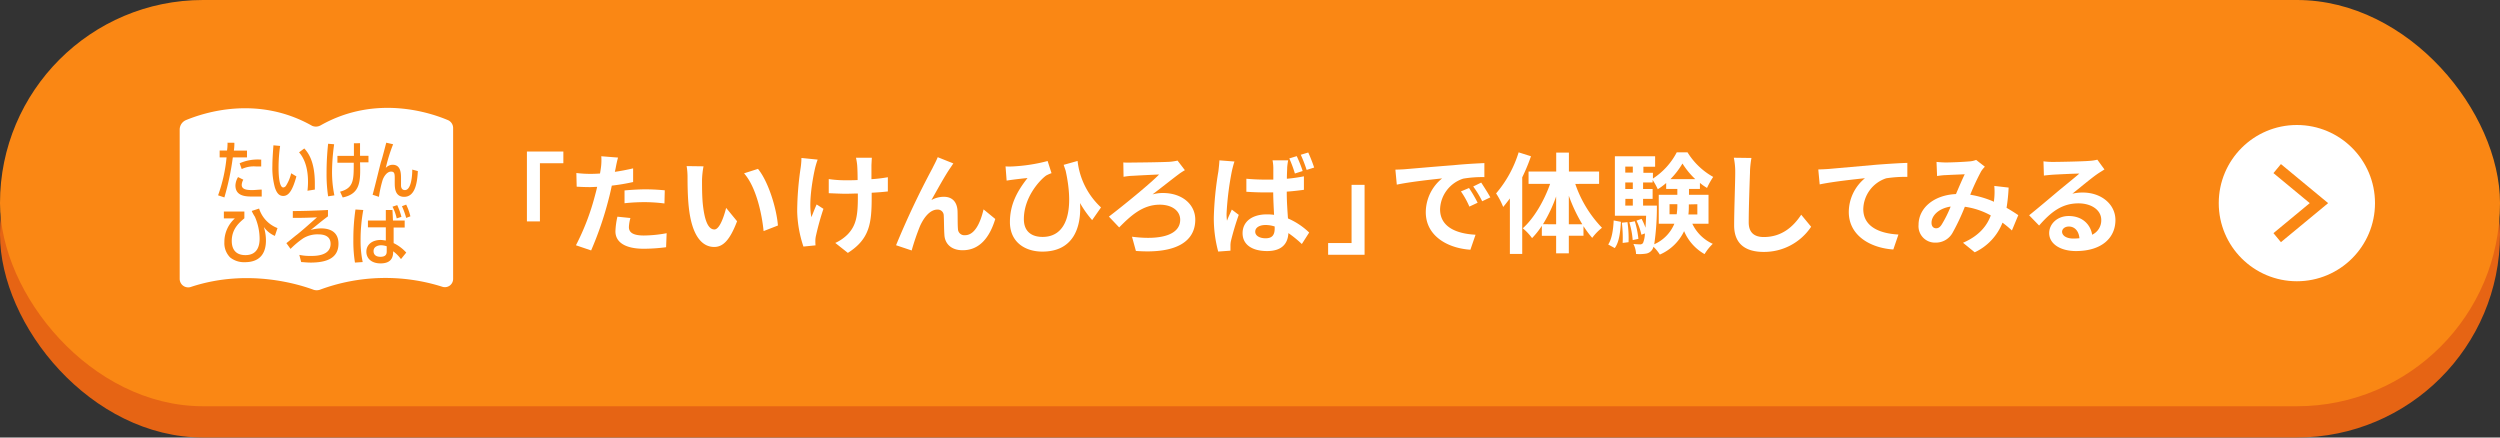
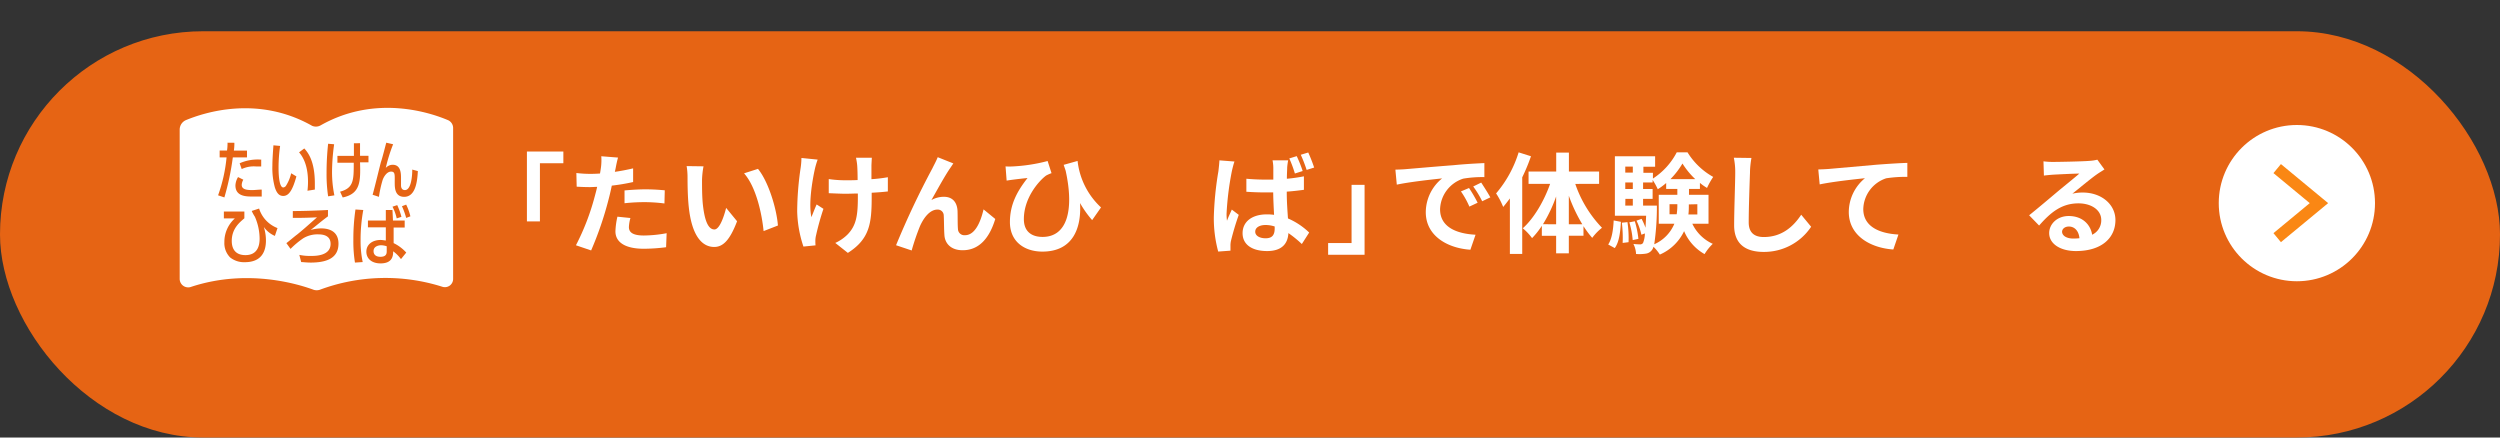
<svg xmlns="http://www.w3.org/2000/svg" viewBox="0 0 640 112">
  <rect x="0" y="0" width="640" height="112" fill="#333333" stroke="none" />
  <defs>
    <style>.cls-1,.cls-6{fill:none;}.cls-2{fill:#e66414;}.cls-3{fill:#fa8714;}.cls-4{fill:#fff;}.cls-5{clip-path:url(#clip-path);}.cls-6{stroke:#fa8714;stroke-miterlimit:10;stroke-width:3px;}</style>
    <clipPath id="clip-path">
      <rect class="cls-1" x="46" y="27.64" width="70" height="46.71" />
    </clipPath>
  </defs>
  <g id="レイヤー_2" data-name="レイヤー 2">
    <g id="object">
      <rect class="cls-2" y="8" width="640" height="104" rx="52" />
-       <rect class="cls-3" width="640" height="104" rx="52" />
      <path class="cls-4" d="M144.22,38.79v3h-6V56.68h-3.33V38.79Z" />
      <path class="cls-4" d="M157.63,42.93c-.06.31-.14.67-.23,1.06,1.57-.22,3.14-.53,4.68-.89v3.5a50.89,50.89,0,0,1-5.46.92c-.25,1.2-.53,2.44-.84,3.59a86.88,86.88,0,0,1-4.45,13l-3.89-1.32a60.85,60.85,0,0,0,4.84-12.6c.2-.75.42-1.54.59-2.35-.65,0-1.26.06-1.85.06-1.34,0-2.41-.06-3.39-.11l-.08-3.5a29.22,29.22,0,0,0,3.53.22q1.21,0,2.52-.09c.11-.61.19-1.14.25-1.59a14,14,0,0,0,.08-2.83l4.29.34C158,41.05,157.74,42.31,157.63,42.93ZM161,58.13c0,1.24.84,2.16,3.83,2.16a33.31,33.31,0,0,0,5.83-.59l-.14,3.59a46.12,46.12,0,0,1-5.71.39c-4.71,0-7.26-1.63-7.26-4.46a19.17,19.17,0,0,1,.51-3.75l3.33.34A9.77,9.77,0,0,0,161,58.13Zm4.25-9.66c1.6,0,3.28.09,4.93.25l-.08,3.37a40.61,40.61,0,0,0-4.82-.34,47.11,47.11,0,0,0-5.4.28V48.75C161.44,48.61,163.45,48.47,165.24,48.47Z" />
      <path class="cls-4" d="M179.72,46c0,1.82,0,3.92.17,5.93.39,4,1.23,6.81,3,6.81,1.32,0,2.44-3.28,3-5.52l2.8,3.42c-1.85,4.87-3.61,6.58-5.85,6.58-3.08,0-5.74-2.78-6.52-10.28-.28-2.58-.31-5.85-.31-7.56a16.93,16.93,0,0,0-.23-2.86l4.32.06A22.19,22.19,0,0,0,179.72,46Zm19.43,11.73-3.67,1.43c-.44-4.51-1.93-11.32-5-14.79l3.56-1.14C196.72,46.48,198.84,53.48,199.15,57.77Z" />
      <path class="cls-4" d="M208.64,43.12c-.7,3.11-1.68,9-.92,12.47.36-.87.87-2.22,1.34-3.25l1.74,1.12a67.7,67.7,0,0,0-1.9,6.83,5.82,5.82,0,0,0-.17,1.37c0,.28,0,.76.05,1.15l-3.1.31a30.32,30.32,0,0,1-1.6-9.08,77.94,77.94,0,0,1,.9-11.17,19.15,19.15,0,0,0,.19-2.43l4.15.42A20.85,20.85,0,0,0,208.64,43.12Zm14.45-.83v3.58a37.37,37.37,0,0,0,4.2-.5l0,3.64c-1.12.13-2.57.25-4.14.33v1.18c0,6.6-.5,10.67-6.1,14.22l-3.22-2.55A10.68,10.68,0,0,0,217,60c2.16-2.24,2.61-4.73,2.61-9.46v-1c-1.07,0-2.1.06-3.14.06-1.2,0-2.94-.09-4.31-.14V45.84a28.83,28.83,0,0,0,4.23.31c1,0,2.1,0,3.16-.06,0-1.56-.05-3-.11-3.78a14.21,14.21,0,0,0-.31-1.93h4.06C223.15,41,223.12,41.67,223.09,42.29Z" />
      <path class="cls-4" d="M243.17,43.15c-1.37,2-3.33,5.6-4.73,8.07a6.46,6.46,0,0,1,3.22-.84c2.1,0,3.36,1.31,3.47,3.64.05,1.26,0,3.5.11,4.67a1.63,1.63,0,0,0,1.82,1.52c2.44,0,3.92-3.14,4.73-6.61l3,2.46c-1.46,4.79-4.06,8-8.35,8-3.11,0-4.56-1.85-4.67-3.89-.12-1.48-.09-3.78-.17-4.93A1.54,1.54,0,0,0,240,53.65c-1.91,0-3.48,2-4.48,4.23a59.17,59.17,0,0,0-2.13,6.24l-4-1.34a213.81,213.81,0,0,1,9.3-19.68c.36-.76.89-1.68,1.37-2.86l4,1.6C243.78,42.23,243.48,42.71,243.17,43.15Z" />
      <path class="cls-4" d="M259,42.62a42.92,42.92,0,0,0,9.19-1.4l1,3.11a9.51,9.51,0,0,0-1.4.62c-1.93,1.45-5.68,5.76-5.68,11.14,0,3.28,2.1,4.56,4.79,4.56,6.21,0,8.15-6.69,5.91-16.94l-.51-1.51,3.56-1a19.08,19.08,0,0,0,6,11.9l-2.27,3.25a26.39,26.39,0,0,1-3.1-4.37c.39,6.38-1.8,12.43-9.64,12.43-4.48,0-8.31-2.46-8.31-7.56,0-4.56,1.9-7.95,4.51-11.28-1.1.11-2.86.31-3.67.42-.62.08-1.07.14-1.68.25l-.28-3.64A14.05,14.05,0,0,0,259,42.62Z" />
-       <path class="cls-4" d="M289.87,41.61c1.51,0,7.76-.08,9.58-.19a14.39,14.39,0,0,0,2-.31l1.88,2.46c-.5.28-1.15.7-1.54,1-1.62,1.2-4.31,3.35-6.75,5.2a9.73,9.73,0,0,1,2.66-.36c4.93,0,8.29,2.91,8.29,6.83,0,5.54-4.84,8.79-15.2,8l-1-3.64c7.75,1,12.34-.64,12.34-4.34,0-2.21-2-3.86-5.23-3.86-4.34,0-7.39,2.77-10.39,5.82l-2.63-2.77c3.72-2.85,10.64-8.48,12.85-10.78-1.54.06-5.43.25-6.78.34-.7,0-1.7.14-2.32.25l-.06-3.67A20.35,20.35,0,0,0,289.87,41.61Z" />
      <path class="cls-4" d="M315.35,43.85A75.19,75.19,0,0,0,314,54.69a12.6,12.6,0,0,0,.11,1.82c.36-1,.84-1.93,1.23-2.86L317.12,55a69,69,0,0,0-2,6.69A5.75,5.75,0,0,0,315,63c0,.31,0,.78,0,1.17l-3.14.23a32.61,32.61,0,0,1-1.12-8.93,82.78,82.78,0,0,1,1.18-11.68c.08-.79.22-1.85.25-2.74l3.86.3C315.8,41.92,315.46,43.35,315.35,43.85Zm14.17-1c0,.61-.08,1.68-.08,2.91a40.85,40.85,0,0,0,4.36-.62v3.45c-1.37.19-2.85.36-4.39.47,0,2.72.19,5,.31,6.86a18.23,18.23,0,0,1,5.43,3.61l-1.88,2.94a29.22,29.22,0,0,0-3.44-2.8c-.14,2.69-1.65,4.6-5.46,4.6s-6.27-1.63-6.27-4.57,2.4-4.82,6.21-4.82a12.24,12.24,0,0,1,1.85.12c-.08-1.71-.2-3.75-.22-5.74-.68,0-1.35,0-2,0-1.63,0-3.25-.06-4.87-.17l0-3.33c1.59.14,3.22.22,4.9.22.64,0,1.31,0,2,0,0-1.37,0-2.49,0-3.08a10.53,10.53,0,0,0-.2-1.85h4A16.92,16.92,0,0,0,329.52,42.85ZM324,61c1.73,0,2.32-.9,2.32-2.55v-.47A7.62,7.62,0,0,0,324,57.6c-1.57,0-2.66.65-2.66,1.71S322.49,61,324,61Zm9.49-17.22-2,.64a30.21,30.21,0,0,0-1.43-3.86l1.9-.59A30.58,30.58,0,0,1,333.47,43.74Zm2.94-.89-1.93.61A36.49,36.49,0,0,0,333,39.62l1.91-.58A40,40,0,0,1,336.41,42.85Z" />
      <path class="cls-4" d="M340,65.22v-3h6V47.32h3.33v17.9Z" />
      <path class="cls-4" d="M360,43.29c2.36-.19,7-.61,12.1-1C375,42,378,41.84,380,41.75l0,3.59a29.55,29.55,0,0,0-5.4.39,8.51,8.51,0,0,0-5.94,7.84c0,4.62,4.31,6.27,9.08,6.52l-1.32,3.84C370.57,63.54,365,60.4,365,54.32a11.19,11.19,0,0,1,4.18-8.65c-2.64.28-8.35.9-11.6,1.6l-.36-3.84C358.36,43.4,359.45,43.35,360,43.29Zm18.29,8.6-2.13,1A21.94,21.94,0,0,0,374,49l2.07-.87A34.84,34.84,0,0,1,378.27,51.89Zm3.25-1.37-2.1,1a24.17,24.17,0,0,0-2.3-3.78l2.05-1C379.86,47.77,380.93,49.43,381.52,50.52Z" />
      <path class="cls-4" d="M391.93,40a47.48,47.48,0,0,1-2.24,5.4V65h-3.16V50.8c-.56.75-1.15,1.51-1.71,2.18A19.9,19.9,0,0,0,383,49.51,29.45,29.45,0,0,0,388.77,39Zm11.34,7.08a30.25,30.25,0,0,0,6.84,11.23,13.63,13.63,0,0,0-2.5,2.58,24.23,24.23,0,0,1-2.24-3v2.46h-3.75v4.51h-3.25V60.37h-3.66V57.8a19.9,19.9,0,0,1-2.5,3.16,13.56,13.56,0,0,0-2.38-2.52c2.83-2.52,5.44-6.94,7-11.37h-5.52V43.91h7.08V39.06h3.25v4.85h7.73v3.16Zm-4.9,10.33V50.29A36.3,36.3,0,0,1,395,57.4Zm6.7,0a40.35,40.35,0,0,1-3.45-7.3v7.3Z" />
      <path class="cls-4" d="M411.7,62.59c.95-1.43,1.29-3.79,1.4-6.16l1.85.36c-.14,2.55-.42,5.15-1.57,6.72Zm21.53-5.32a10.59,10.59,0,0,0,5.24,5.15,13,13,0,0,0-2.1,2.63,12.2,12.2,0,0,1-5.24-5.88,12.24,12.24,0,0,1-6.21,6,11.28,11.28,0,0,0-1.63-2,2.34,2.34,0,0,1-2,1.77,10.81,10.81,0,0,1-2.46.08,6.26,6.26,0,0,0-.68-2.57,17,17,0,0,0,1.71.11.85.85,0,0,0,.76-.37,6.69,6.69,0,0,0,.47-2.43l-.89.33a16.6,16.6,0,0,0-1.26-3.61l1.31-.45a16.26,16.26,0,0,1,1,2.27c.05-.84.11-1.87.16-3.08h-8V40h10.3v2.69h-3v1.54h2.44v1.48a17.74,17.74,0,0,0,6.1-6.72H432a18,18,0,0,0,6.58,6.3A19.44,19.44,0,0,0,437,48.11a12.63,12.63,0,0,1-1.82-1.29v1.54h-2.8v1.51h5v7.4Zm-16.6-.4a28,28,0,0,1,.28,5.13l-1.51.19a33.21,33.21,0,0,0-.2-5.18Zm-.56-14.22v1.54H418V42.65Zm0,4.06v1.68H418V46.71Zm0,5.93H418V50.91h-1.9Zm2.44,4a23.47,23.47,0,0,1,.92,4.51l-1.46.31a21.26,21.26,0,0,0-.86-4.54Zm5.65-4s0,.73,0,1.1a67.45,67.45,0,0,1-.67,8.79,9.88,9.88,0,0,0,5.15-5.26h-4v-7.4h4.76V48.36h-2.86V46.85a16.87,16.87,0,0,1-2.15,1.6,15.7,15.7,0,0,0-1.32-2.39v.65h-2.44v1.68h2.44v2.52h-2.44v1.73Zm5.07,2.22a15.11,15.11,0,0,0,.17-2.49v-.09h-2v2.58Zm4.76-9a20.12,20.12,0,0,1-3.28-4,20.33,20.33,0,0,1-3.08,4Zm-1.65,6.47v.11c0,.82,0,1.63-.11,2.47h2.29V52.28Z" />
      <path class="cls-4" d="M448,44.16c-.11,3-.33,9.3-.33,12.77,0,2.83,1.68,3.75,3.86,3.75,4.62,0,7.56-2.66,9.58-5.71l2.54,3.08a14.47,14.47,0,0,1-12.15,6.44c-4.59,0-7.56-2-7.56-6.8,0-3.76.28-11.12.28-13.53a18,18,0,0,0-.36-3.78l4.51.06C448.16,41.61,448,43,448,44.16Z" />
      <path class="cls-4" d="M468.29,43.24l12.07-1.07c2.88-.22,6-.42,7.92-.47l0,3.58a32.46,32.46,0,0,0-5.4.36A8.52,8.52,0,0,0,477,53.51c0,4.6,4.31,6.28,9,6.53l-1.31,3.83c-5.86-.39-11.4-3.55-11.4-9.6a11.28,11.28,0,0,1,4.14-8.65c-2.63.28-8.34.89-11.59,1.59l-.36-3.83C466.64,43.35,467.73,43.29,468.29,43.24Z" />
-       <path class="cls-4" d="M498.11,41.59c1.6,0,4.56-.14,5.88-.26a5.9,5.9,0,0,0,1.9-.39l2.24,1.74a7.18,7.18,0,0,0-.95,1.17,60.3,60.3,0,0,0-2.8,6,25.06,25.06,0,0,1,6.08,1.8c0-.34.05-.65.08-1a17.2,17.2,0,0,0,0-3.05l3.67.42a45,45,0,0,1-.53,5.18c1.17.67,2.18,1.32,3,1.88L515.05,59a28.83,28.83,0,0,0-2.41-2,14,14,0,0,1-7.11,7.59l-3-2.44c4.23-1.82,6.19-4.48,7.11-7A19.21,19.21,0,0,0,503,52.93a55.07,55.07,0,0,1-3.17,6.71,4.88,4.88,0,0,1-4.36,2.47,4.2,4.2,0,0,1-4.32-4.54c0-4.34,3.95-7.64,9.58-7.89.78-1.85,1.6-3.75,2.24-5.07-1.12.06-3.53.14-4.82.22-.56,0-1.54.12-2.26.23l-.14-3.61C496.54,41.53,497.49,41.59,498.11,41.59Zm-2.46,16.85c.56,0,1-.28,1.45-1a30.58,30.58,0,0,0,2.27-4.56c-3.14.47-4.9,2.38-4.9,4.14C494.47,58,495,58.44,495.65,58.44Z" />
      <path class="cls-4" d="M525.72,41.45c1.48,0,7.47-.12,9.07-.26a11.28,11.28,0,0,0,2.13-.31l1.82,2.5c-.65.42-1.32.81-2,1.29-1.51,1.06-4.45,3.52-6.22,4.92a11.19,11.19,0,0,1,2.66-.3c4.76,0,8.37,3,8.37,7.05,0,4.43-3.36,7.93-10.13,7.93-3.89,0-6.83-1.8-6.83-4.6,0-2.27,2-4.37,5-4.37,3.47,0,5.57,2.13,6,4.79a4.06,4.06,0,0,0,2.33-3.8c0-2.52-2.52-4.23-5.83-4.23-4.28,0-7.08,2.26-10.08,5.68l-2.55-2.63c2-1.6,5.38-4.45,7-5.82s4.48-3.65,5.85-4.85c-1.42,0-5.29.2-6.77.28-.76.06-1.65.14-2.3.23l-.11-3.65A18.09,18.09,0,0,0,525.72,41.45Zm5,19.62a16.11,16.11,0,0,0,1.62-.08c-.17-1.82-1.2-3-2.71-3-1.07,0-1.74.65-1.74,1.35C527.93,60.37,529.08,61.07,530.76,61.07Z" />
      <g class="cls-5">
        <path class="cls-4" d="M82.08,32.09c14.27-8.08,28.4-3.1,32.57-1.35a2.2,2.2,0,0,1,1.35,2V71.39a2.11,2.11,0,0,1-2.83,2,48.22,48.22,0,0,0-31.36.81,2.66,2.66,0,0,1-1.48,0C77.1,73,63.77,68.57,49,73.41a2.18,2.18,0,0,1-3-2V33.16a2.65,2.65,0,0,1,1.62-2.42c4.57-1.88,18.3-6.46,32.3,1.48A2.46,2.46,0,0,0,82.08,32.09ZM58.25,36.53a12.91,12.91,0,0,1-.13,2H56.23V40.3H58A39.63,39.63,0,0,1,55.83,50l1.61.54A66.91,66.91,0,0,0,59.6,40.3h3.63V38.55H59.87a12,12,0,0,0,.13-2Zm8.75,12c-.67,0-1.75.13-2.42.13-1.35,0-2.7-.13-2.7-1.34A3,3,0,0,1,62.29,46l-1.35-.67a4.49,4.49,0,0,0-.67,2.15c0,2.83,2.83,2.83,4.31,2.83H67Zm-.27-7.67a11.3,11.3,0,0,0-5.38.94l.53,1.48a7.2,7.2,0,0,1,3.64-.67h1.35V40.84Zm7.81,3.5a10.34,10.34,0,0,1-1.35,3.23.93.93,0,0,1-.67.4c-1.21,0-1.21-4.31-1.21-5.11a39.41,39.41,0,0,1,.4-5.52L70,37.2c-.13,1.75-.27,3.77-.27,5.25A18.75,18.75,0,0,0,70.37,48c.53,1.62,1.21,2.16,2.15,2.16,1.48,0,2.42-1.62,3.36-5Zm6.06,4.17V47c0-5.79-1.75-7.94-2.7-9L76.56,39c1.75,2,2.29,4.85,2.29,7.54a19.28,19.28,0,0,1-.14,2.29Zm5,1.48A29.87,29.87,0,0,1,85,44.07a53.87,53.87,0,0,1,.54-7.14L84,36.8a69.49,69.49,0,0,0-.4,7.54,38,38,0,0,0,.4,5.92Zm5-13.33v3.23H86.38v1.75h4.18c0,4.45,0,6.47-3.5,7.41l.67,1.48c4.58-.94,4.58-4.17,4.44-9h2.16V39.89H92.17V36.66Zm14.94,6.73c0,1.62-.27,5.25-1.88,5.25-.81,0-1-.67-1-1.21V45.68c0-1.21,0-3.5-2.15-3.5a2.4,2.4,0,0,0-1.75.81,41.12,41.12,0,0,1,1.88-6.06l-1.75-.4c-.13.4-1.07,4.17-1.34,4.85-.14.4-1.62,6.59-2.16,8.48l1.62.53a28.63,28.63,0,0,1,.94-4.3c.27-.81,1.08-2.16,2.16-2.16s.94.81.94,2.83c0,1.21,0,3.63,2.42,3.63,3,0,3.37-4.17,3.5-6.59ZM64.44,54a9.41,9.41,0,0,0,.81,1.48,14.19,14.19,0,0,1,1.21,5.65c0,1.75-.54,4.18-3.63,4.18s-3.5-2.29-3.5-3.64c0-3.23,2.15-4.84,3.23-5.79V54.16H57.31v1.75h2.82A8.06,8.06,0,0,0,57.44,62a5.18,5.18,0,0,0,1.48,3.91,5.69,5.69,0,0,0,3.77,1.21c4.44,0,5.39-3,5.39-5.52a11.61,11.61,0,0,0-.54-3.5,6.61,6.61,0,0,0,2.83,2.29l.67-2a7.9,7.9,0,0,1-4.71-5ZM77.1,67.09c.53,0,1.34.13,2.42.13,3.77,0,7.13-.94,7.13-4.84,0-3-2.15-3.91-4.44-3.91a10,10,0,0,0-2.69.41c1.75-1.35,2.29-1.89,4.44-3.5V53.76c-2.42.13-6.06.27-9,.27v1.75c1.62,0,3.1,0,6.19-.14C78.71,57.8,77.37,59,76,60.09c-.4.27-2.29,1.88-2.69,2.15l1.07,1.48A21.34,21.34,0,0,1,77.63,61,7,7,0,0,1,81.54,60c1.61,0,3.09.54,3.09,2.43,0,3.09-3.9,3.09-5,3.09a13.38,13.38,0,0,1-3-.27Zm15.75,0a26.48,26.48,0,0,1-.54-5.66A42,42,0,0,1,93,53.76l-2-.13a52.27,52.27,0,0,0-.54,7.8,34.11,34.11,0,0,0,.41,5.79Zm5.92-10.64H94.19V58.2h4.58v3.37c-.27,0-.81-.14-1.35-.14-1.88,0-3.63,1-3.63,3,0,1.75,1.34,3,3.63,3,3.1,0,3.23-2,3.23-3.1a9.16,9.16,0,0,1,2,2L104,64.66a10.45,10.45,0,0,0-3.23-2.42v-4h2.83V56.45h-3l-.13-2.69H98.77ZM99,64.26c0,.54,0,1.48-1.62,1.48-.54,0-1.75-.13-1.75-1.48s1.62-1.48,1.89-1.48a4.62,4.62,0,0,1,1.48.27Zm3.77-8.75a17.66,17.66,0,0,0-1.08-3l-1.21.4a12.74,12.74,0,0,1,1.08,3Zm2.29-.13a14,14,0,0,0-1.08-3l-1.08.41a18.46,18.46,0,0,1,1.08,3Z" />
      </g>
      <circle class="cls-4" cx="588" cy="52" r="20" />
      <polyline class="cls-6" points="582.96 43.16 593.65 52 582.96 60.84" />
    </g>
  </g>
</svg>